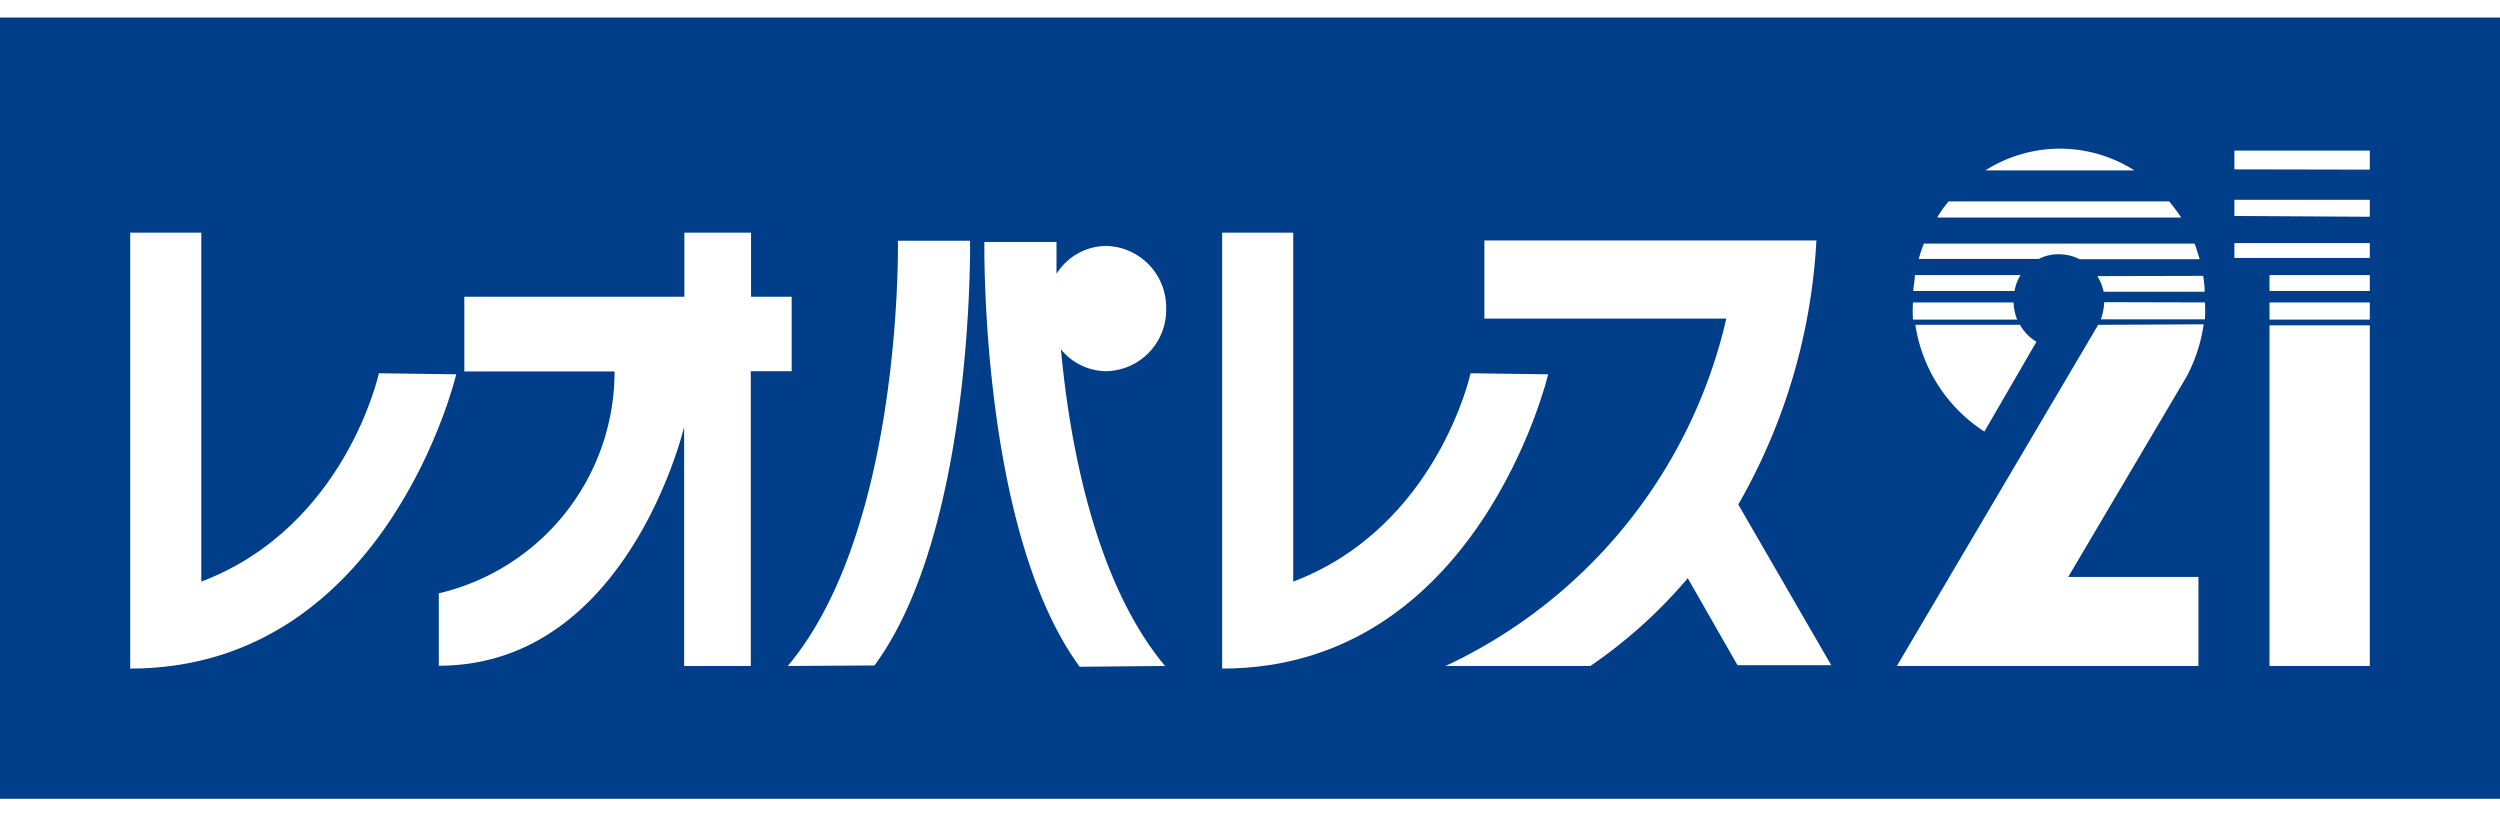
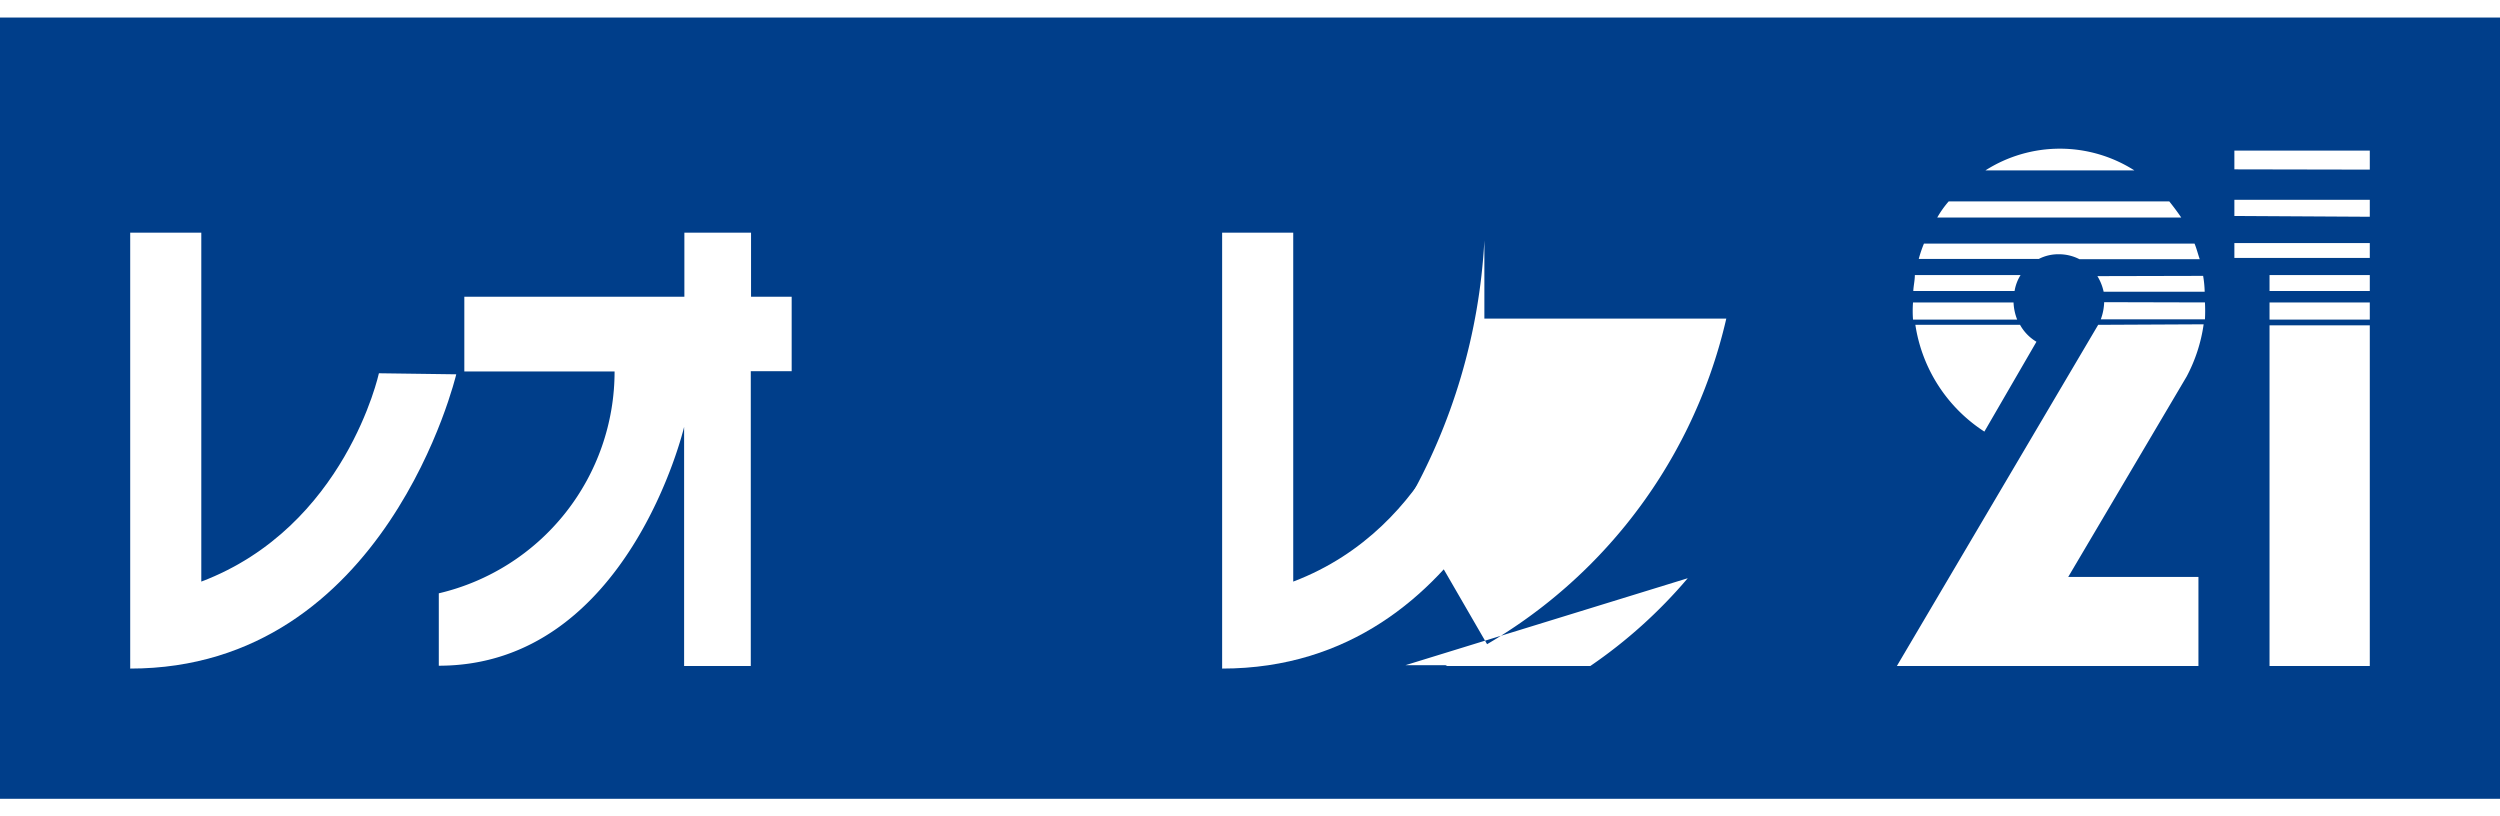
<svg xmlns="http://www.w3.org/2000/svg" viewBox="0 0 96 30" width="98" height="32">
  <defs>
    <style>.cls-1{fill:#003e8a;}.cls-2{fill:#fff;}</style>
  </defs>
  <title>sponsor_logo14</title>
  <g id="レイヤー_2" data-name="レイヤー 2">
    <g id="logo">
      <rect class="cls-1" width="96" height="30" />
      <path class="cls-2" d="M17.52,13.7S14.85,25,5,25V8.26H7.73v13.4c5.54-2.1,6.82-8,6.82-8Z" />
      <path class="cls-2" d="M59.45,13.7S56.78,25,46.93,25V8.26h2.73v13.4c5.53-2.1,6.81-8,6.81-8Z" />
      <path class="cls-2" d="M26.27,15.72s-2.15,9.17-9.42,9.17V22.11a8.75,8.75,0,0,0,6.75-8.52H17.83V10.72h8.45V8.26h2.56v2.46h1.56v2.86H28.83V24.9H26.27Z" />
-       <path class="cls-2" d="M30.25,24.9c4.43-5.26,4.23-16.33,4.23-16.33l2.77,0s.17,11.09-3.67,16.31Zm14.49,0c-2.67-3.18-3.66-8.48-4-12.16v0a2.26,2.26,0,0,0,1.74.84,2.35,2.35,0,0,0,2.3-2.4,2.36,2.36,0,0,0-2.3-2.41,2.28,2.28,0,0,0-1.91,1.07h0c0-.73,0-1.22,0-1.22l-2.77,0s-.17,11.09,3.66,16.31Z" />
-       <path class="cls-2" d="M64.81,21.53a18.84,18.84,0,0,1-3.74,3.37H55.51A19.56,19.56,0,0,0,66.29,11.56H57v-3H69.75a22.77,22.77,0,0,1-3,10.14l3.57,6.17h-3.6Z" />
+       <path class="cls-2" d="M64.81,21.53a18.84,18.84,0,0,1-3.74,3.37H55.51A19.56,19.56,0,0,0,66.29,11.56H57v-3a22.77,22.77,0,0,1-3,10.14l3.57,6.17h-3.6Z" />
      <path class="cls-2" d="M77.57,11.8a1.72,1.72,0,0,0,.63.65l-2,3.45a5.94,5.94,0,0,1-2.65-4.1Zm3,0L72.84,24.9H84.42V21.48h-5l4.55-7.7a6.09,6.09,0,0,0,.65-2Zm.23-.87a2.07,2.07,0,0,1-.13.66h4a6.35,6.35,0,0,0,0-.65Zm-.26-1a1.9,1.9,0,0,1,.24.6h3.88a4.15,4.15,0,0,0-.06-.61Zm1.42-4.06a5.32,5.32,0,0,0-5.72,0Zm1.8,1.81c-.15-.22-.3-.42-.46-.62H74.83a3.78,3.78,0,0,0-.44.62Zm.71,1.6c-.07-.2-.12-.41-.2-.6H73.88q-.12.29-.2.59h4.61a1.63,1.63,0,0,1,.78-.18,1.71,1.71,0,0,1,.78.19ZM77.36,10.5a1.64,1.64,0,0,1,.23-.61H73.53c0,.2-.05.41-.06.61Zm.1,1.1a2,2,0,0,1-.14-.66H73.46a4.43,4.43,0,0,0,0,.66Z" />
      <path class="cls-2" d="M85.8,5.83V5.11H91v.73ZM91,7.65V7H85.8v.62Zm0,1.58V8.66H85.8v.57Zm0,1.27V9.89H87.15v.61Zm0,1.1v-.66H87.15v.66Zm0,13.3V11.82H87.15V24.9Z" />
    </g>
  </g>
</svg>